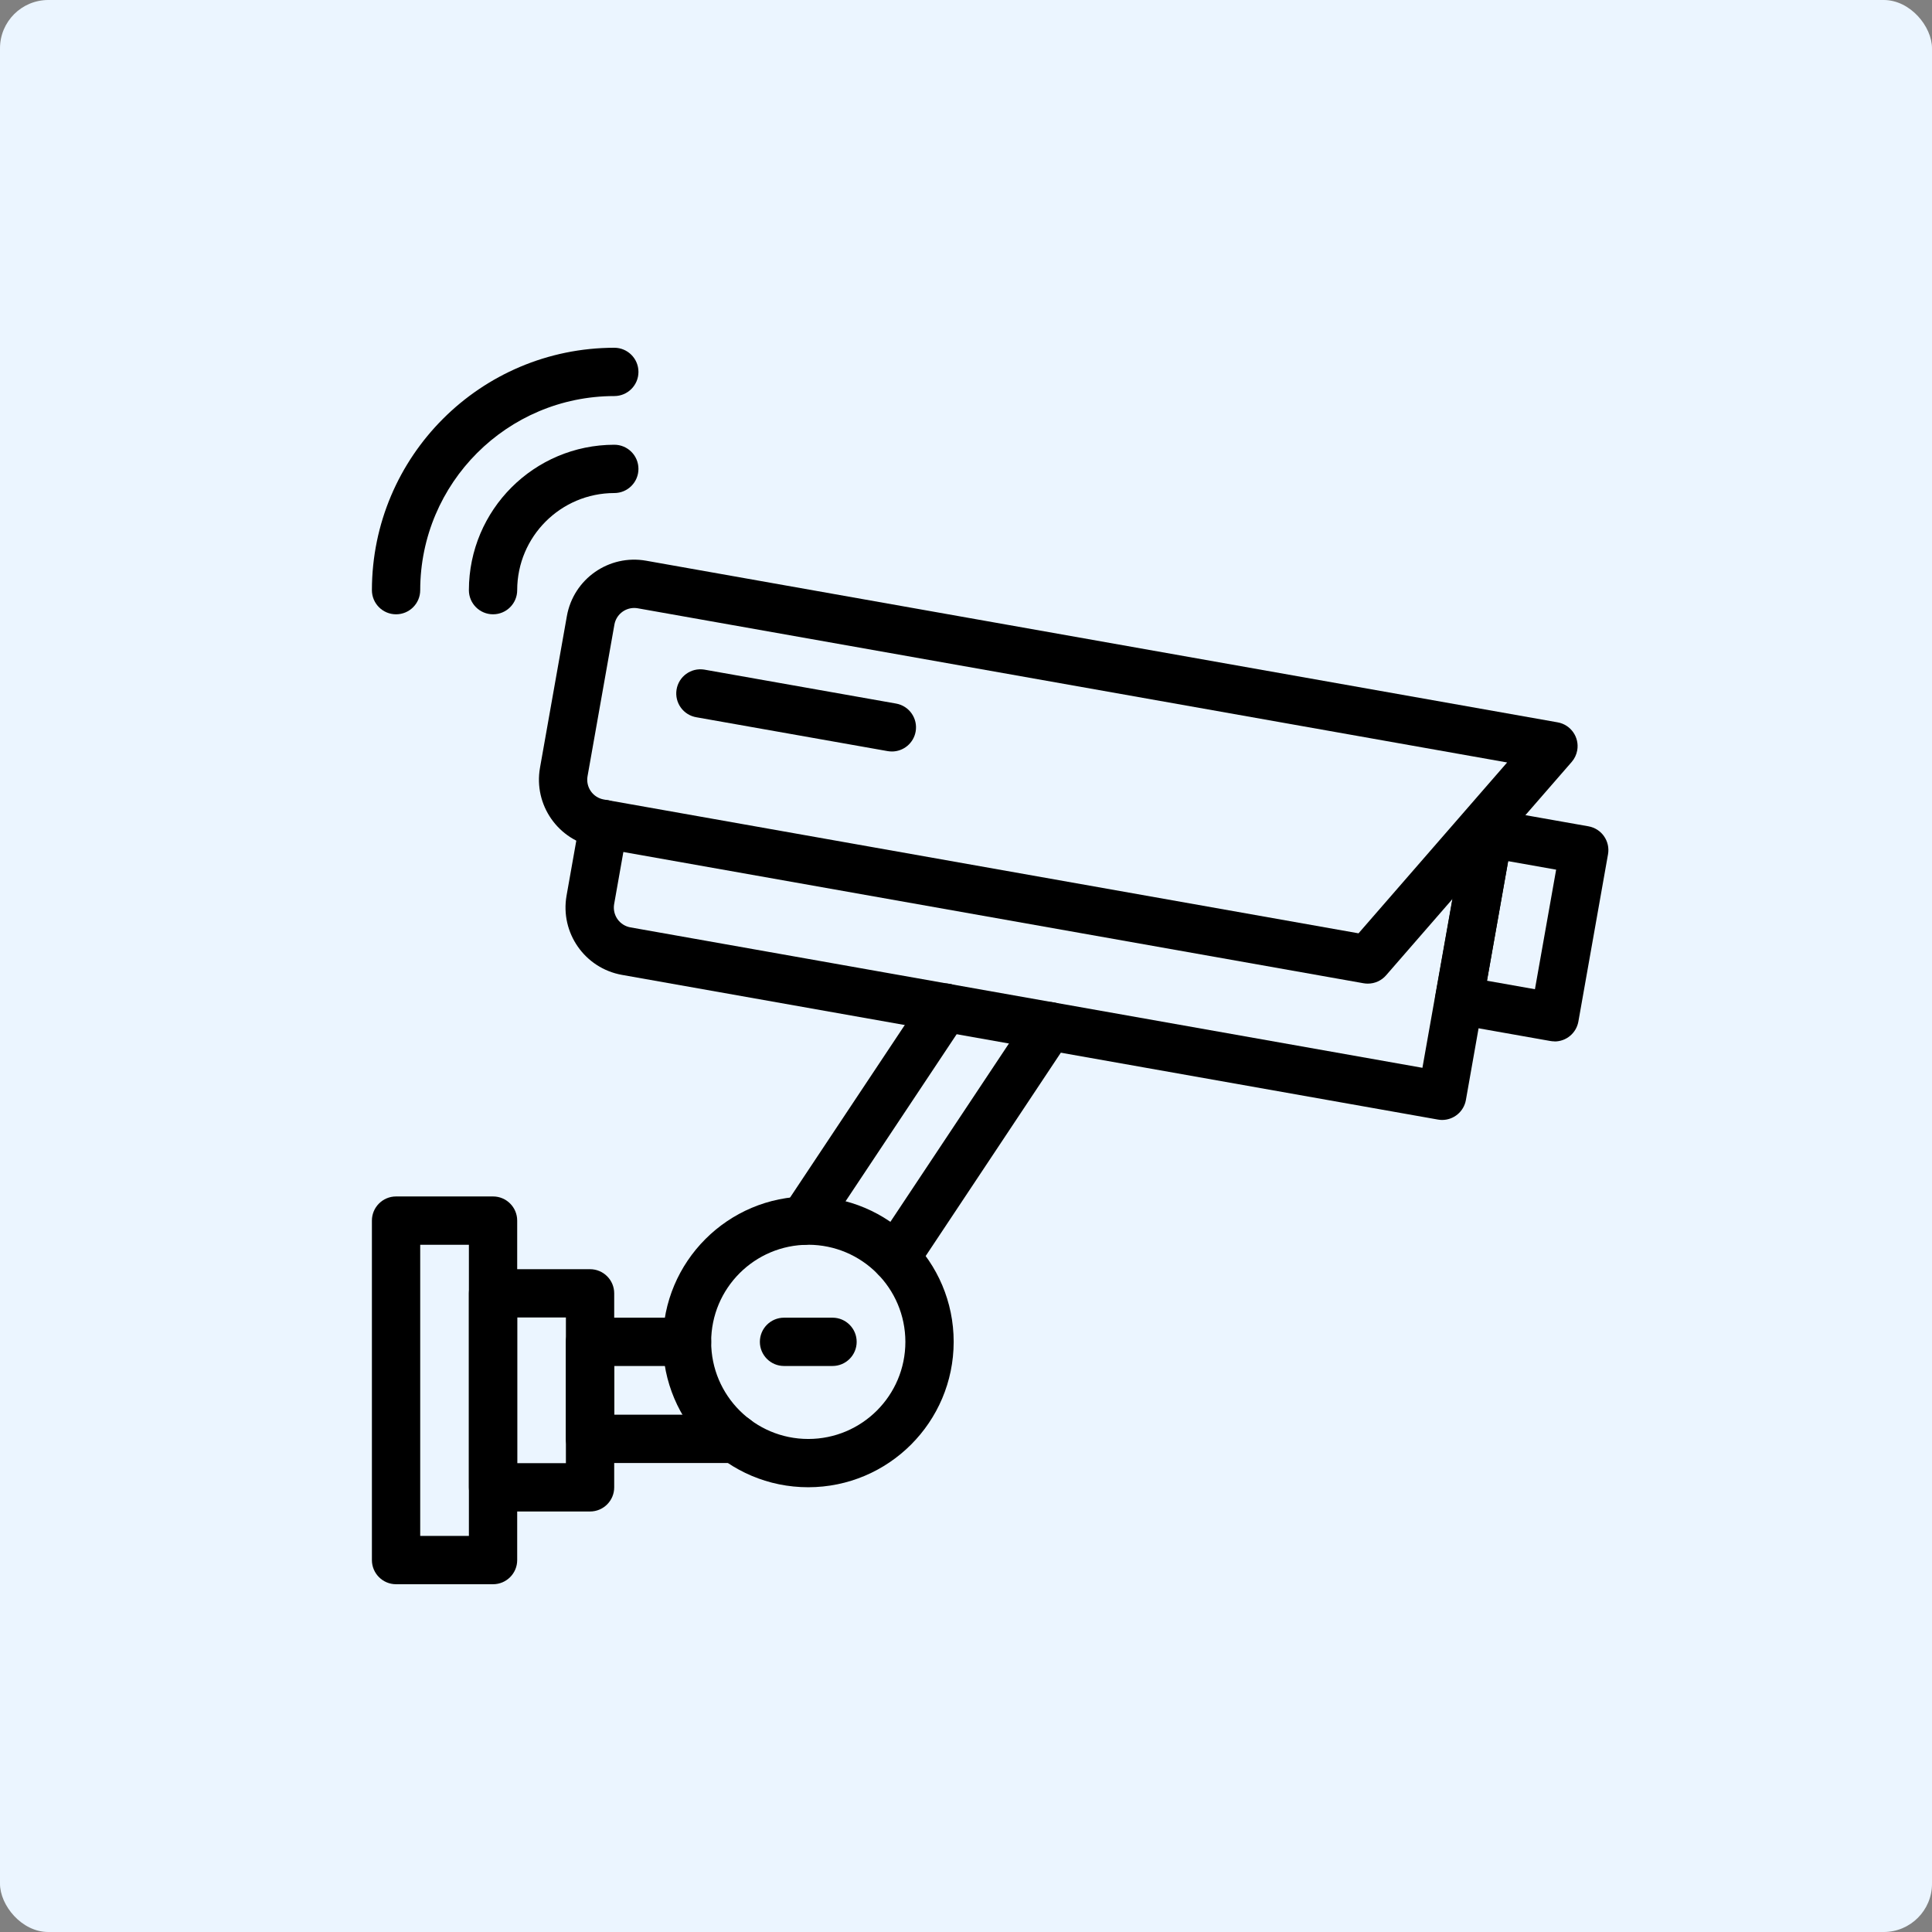
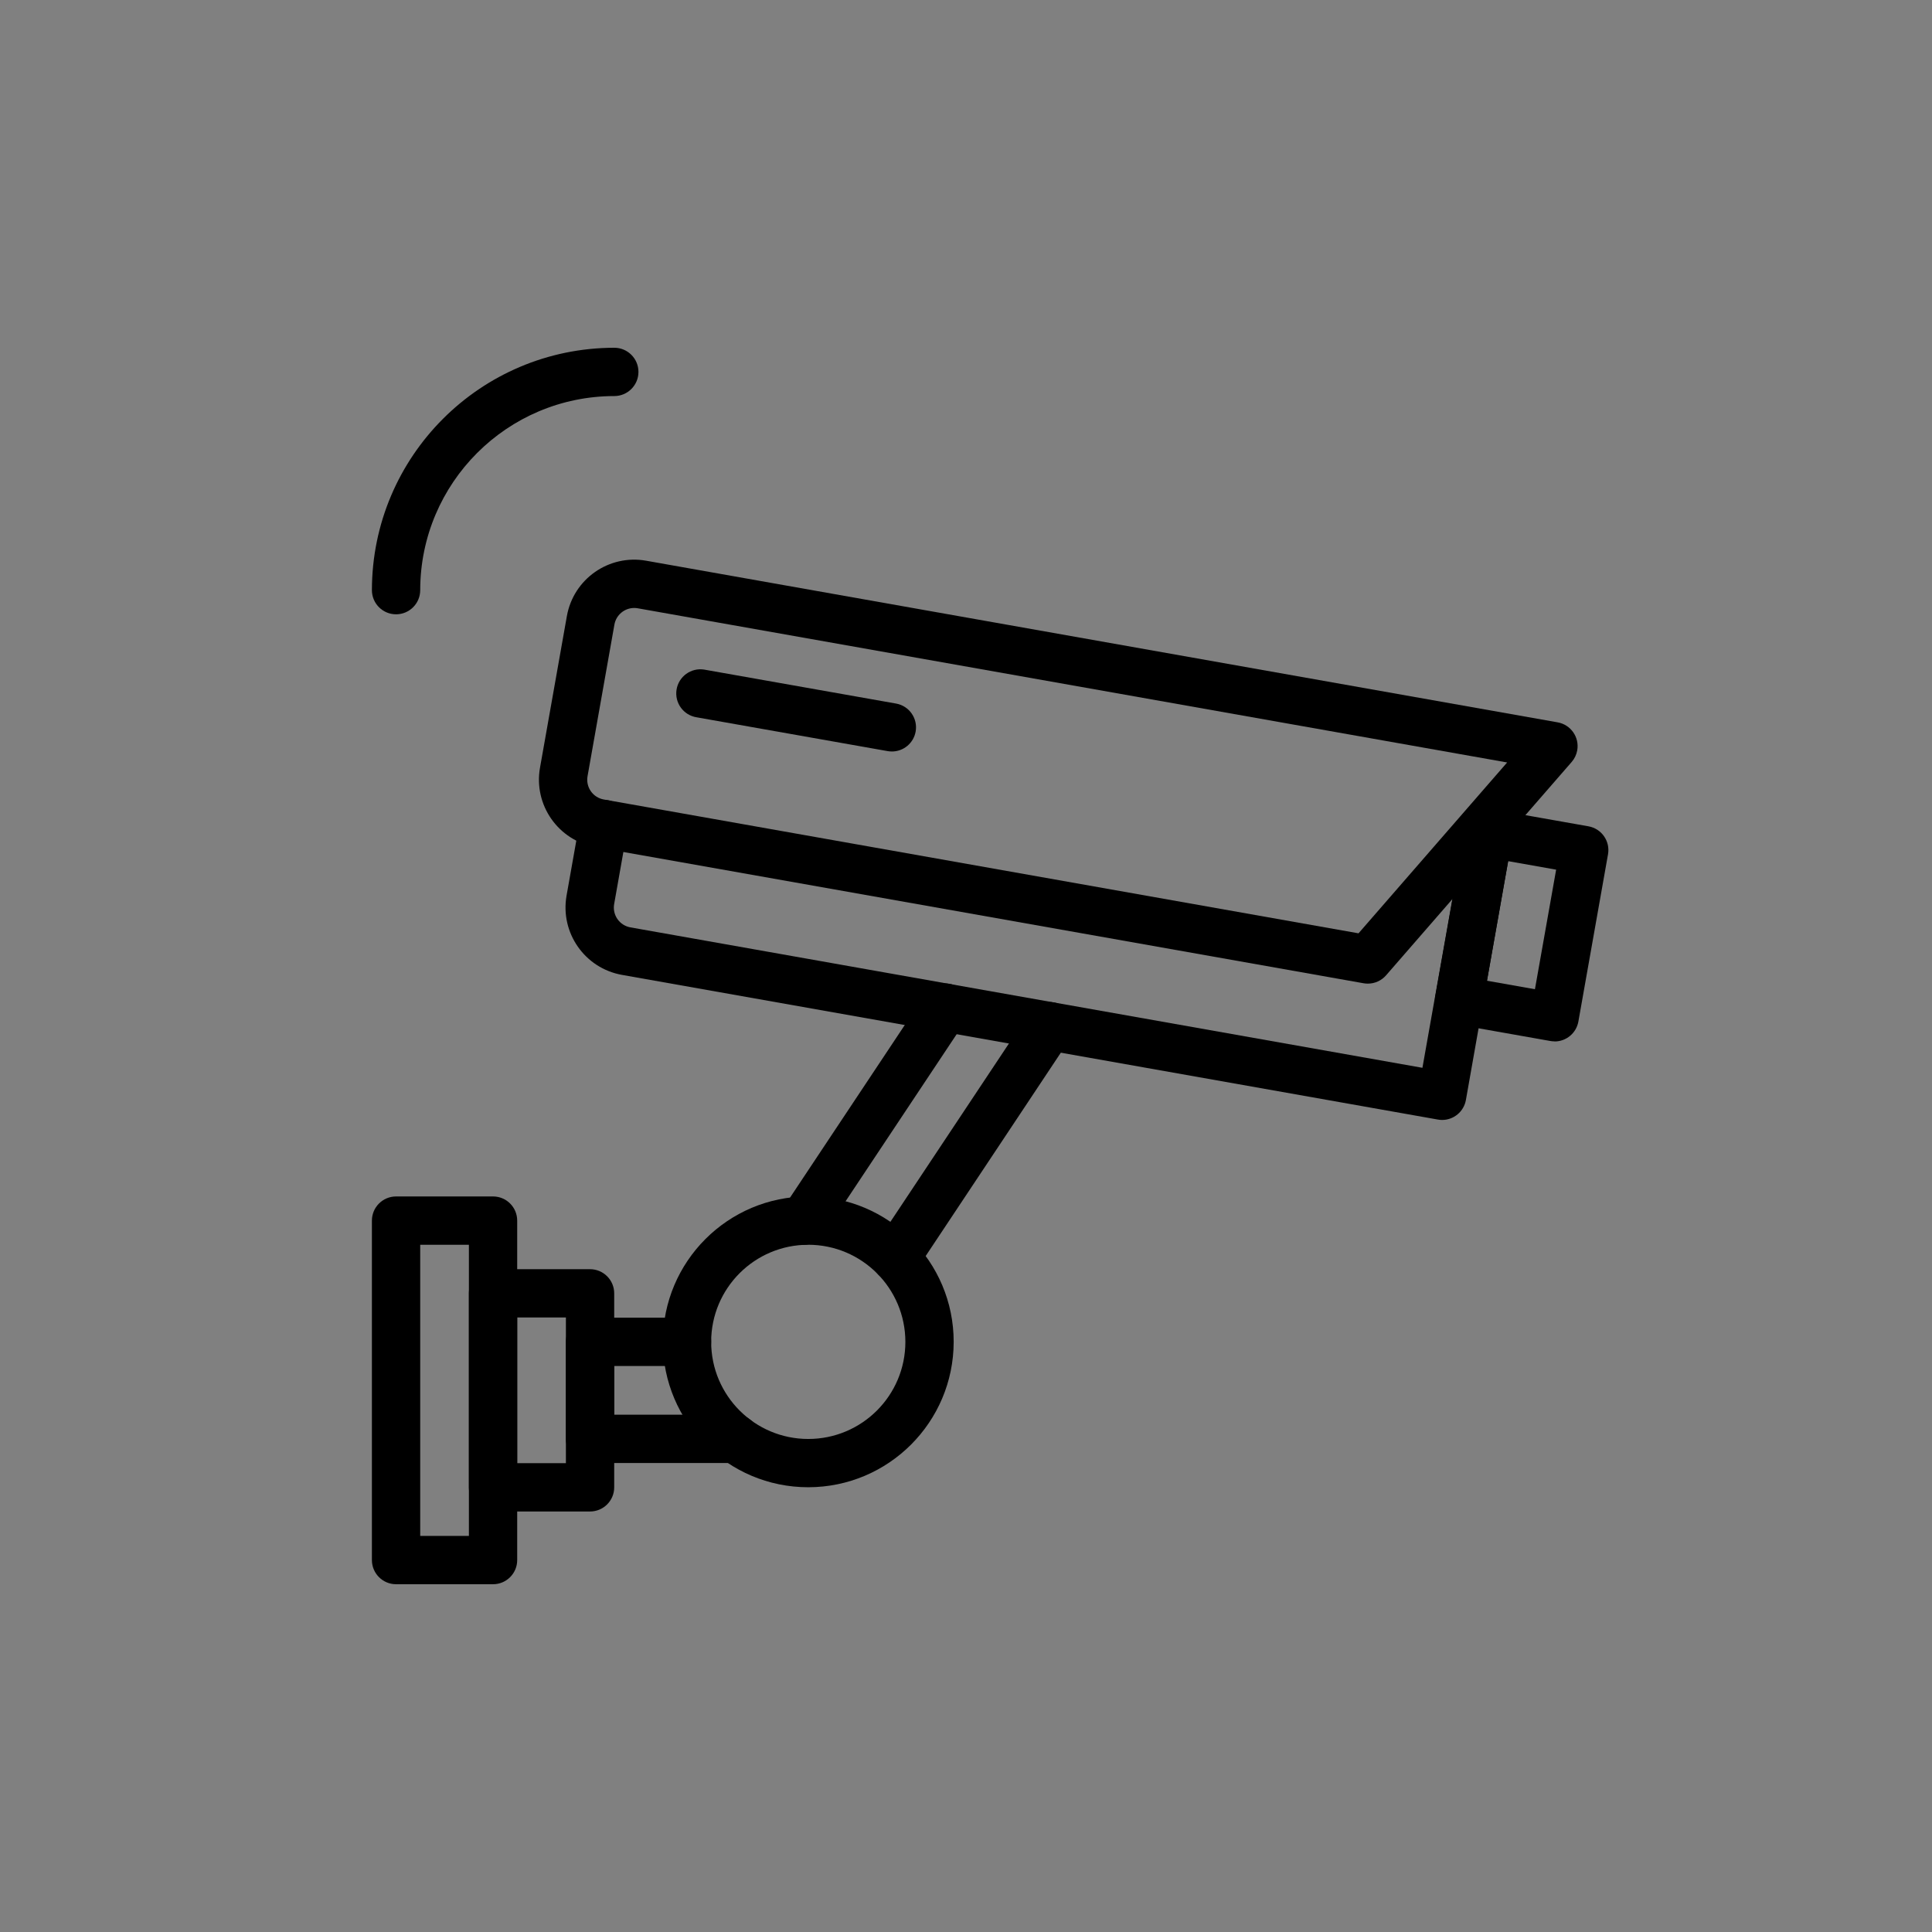
<svg xmlns="http://www.w3.org/2000/svg" width="800" height="800" viewBox="0 0 800 800" fill="none">
  <rect x="0" y="0" width="800" height="800" fill="#808080" stroke="none" />
-   <rect width="800" height="800" rx="20" fill="#EBF5FF" />
  <path d="M566.386 407.298C565.799 407.297 565.214 407.247 564.636 407.148L246.529 350.738C231.144 347.992 220.885 333.31 223.599 317.919L234.729 255.119C237.455 239.724 252.145 229.453 267.541 232.179L267.549 232.18L644.995 299.109C650.433 300.073 654.06 305.262 653.097 310.7C652.781 312.485 651.985 314.151 650.795 315.519L573.946 403.858C573.006 404.94 571.845 405.807 570.54 406.4C569.236 406.994 567.819 407.3 566.386 407.298ZM262.589 251.749C260.64 251.756 258.755 252.446 257.262 253.7C255.769 254.953 254.763 256.691 254.419 258.609L243.289 321.419C242.902 323.585 243.392 325.817 244.65 327.623C245.908 329.429 247.832 330.661 249.999 331.049L562.536 386.468L624.075 315.719L264.079 251.879C263.587 251.791 263.089 251.747 262.589 251.749Z" fill="black" />
  <path d="M597.166 463.747C596.579 463.748 595.993 463.694 595.416 463.587L257.539 403.678C242.153 400.932 231.892 386.251 234.599 370.858L240.169 339.458C241.147 334.021 246.347 330.405 251.784 331.383C257.221 332.361 260.837 337.561 259.859 342.998L254.299 374.398C253.926 376.558 254.42 378.778 255.675 380.576C256.929 382.373 258.843 383.603 260.999 383.998L588.996 442.157L606.536 343.258C607.595 337.838 612.848 334.302 618.267 335.362C620.811 335.859 623.062 337.324 624.546 339.448C626.031 341.572 626.633 344.189 626.225 346.748L606.996 455.487C606.587 457.802 605.375 459.899 603.574 461.409C601.772 462.92 599.497 463.748 597.146 463.747H597.166Z" fill="black" />
  <path d="M643.725 431.207C643.138 431.207 642.553 431.157 641.975 431.057L602.436 424.057C596.998 423.093 593.371 417.903 594.334 412.465L594.335 412.457L606.605 343.258C607.57 337.821 612.757 334.195 618.194 335.158L657.744 342.158C663.181 343.123 666.807 348.311 665.844 353.748L653.574 422.997C653.163 425.31 651.95 427.405 650.149 428.913C648.348 430.422 646.074 431.248 643.724 431.247L643.725 431.207ZM615.725 406.097L635.585 409.617L644.365 360.108L624.505 356.588L615.725 406.097ZM204.16 655.995H164C158.477 655.995 154 651.518 154 645.995V505.426C154 499.903 158.477 495.426 164 495.426H204.16C209.682 495.426 214.159 499.903 214.159 505.426V645.995C214.159 651.518 209.682 655.995 204.16 655.995ZM174 635.995H194.16V515.426H174V635.995Z" fill="black" />
  <path d="M244.329 625.876H204.159C198.636 625.876 194.159 621.399 194.159 615.876V535.547C194.159 530.024 198.636 525.547 204.159 525.547H244.329C249.852 525.547 254.329 530.024 254.329 535.547V615.876C254.329 621.399 249.852 625.876 244.329 625.876ZM214.159 605.876H234.329V545.546H214.159V605.876ZM370.817 530.787C365.295 530.78 360.823 526.298 360.83 520.775C360.832 518.812 361.412 516.892 362.498 515.257L426.227 419.378C429.284 414.777 435.491 413.526 440.092 416.583C444.693 419.64 445.944 425.847 442.887 430.448L379.157 526.327C378.243 527.701 377.003 528.827 375.548 529.605C374.093 530.383 372.468 530.789 370.817 530.787ZM332.778 515.467C330.969 515.465 329.195 514.973 327.644 514.043C326.093 513.113 324.823 511.78 323.969 510.186C323.115 508.591 322.71 506.795 322.796 504.989C322.882 503.182 323.457 501.433 324.458 499.927L383.097 411.728C386.132 407.114 392.333 405.833 396.947 408.868C401.561 411.903 402.842 418.104 399.807 422.718L399.747 422.808L341.108 510.997C340.196 512.371 338.958 513.499 337.505 514.279C336.051 515.059 334.427 515.467 332.778 515.467Z" fill="black" />
  <path d="M304.578 605.795H244.329C238.806 605.795 234.329 601.318 234.329 595.795V555.626C234.329 550.103 238.806 545.626 244.329 545.626H284.489C290.012 545.626 294.489 550.103 294.489 555.626C294.489 561.149 290.012 565.626 284.489 565.626H254.329V585.795H304.578C310.101 585.795 314.578 590.272 314.578 595.795C314.578 601.318 310.101 605.795 304.578 605.795ZM369.298 311.168C368.708 311.167 368.119 311.117 367.538 311.018L288.449 297.018C282.995 296.15 279.277 291.025 280.145 285.57C281.013 280.115 286.138 276.398 291.593 277.266C291.709 277.284 291.824 277.305 291.939 277.327L371.028 291.327C376.468 292.28 380.105 297.462 379.153 302.903C378.747 305.222 377.536 307.323 375.733 308.836C373.93 310.349 371.652 311.178 369.298 311.177V311.168Z" fill="black" />
  <path d="M334.688 615.836C301.435 615.836 274.479 588.879 274.479 555.626C274.479 522.374 301.435 495.417 334.688 495.417C367.941 495.417 394.897 522.374 394.897 555.626C394.858 588.864 367.925 615.798 334.688 615.836ZM334.688 515.427C312.481 515.427 294.478 533.43 294.478 555.636C294.478 577.843 312.481 595.846 334.688 595.846C356.895 595.846 374.898 577.843 374.898 555.636V555.626C374.87 533.433 356.882 515.449 334.688 515.427Z" fill="black" />
-   <path d="M344.728 565.625H324.648C319.125 565.625 314.648 561.148 314.648 555.626C314.648 550.103 319.125 545.626 324.648 545.626H344.728C350.251 545.626 354.728 550.103 354.728 555.626C354.728 561.148 350.251 565.625 344.728 565.625ZM204.159 254.368C198.636 254.368 194.159 249.892 194.159 244.369C194.198 211.132 221.132 184.198 254.369 184.159C259.892 184.159 264.368 188.636 264.368 194.159C264.368 199.682 259.892 204.159 254.369 204.159C232.173 204.187 214.187 222.173 214.159 244.369C214.159 249.892 209.682 254.368 204.159 254.368Z" fill="black" />
  <path d="M164 254.369C158.477 254.369 154 249.892 154 244.369C154.061 188.963 198.962 144.061 254.369 144C259.892 144 264.369 148.477 264.369 154C264.369 159.523 259.892 164 254.369 164C210.002 164.05 174.05 200.002 174 244.369C174 249.892 169.523 254.369 164 254.369Z" fill="black" />
</svg>